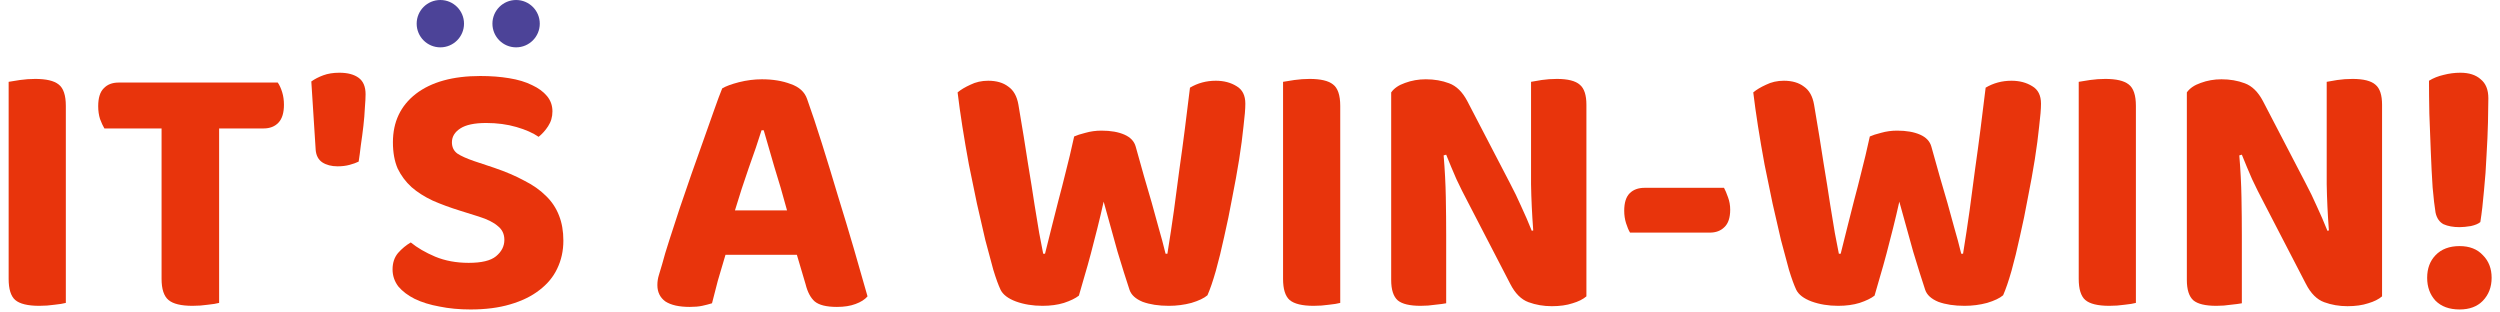
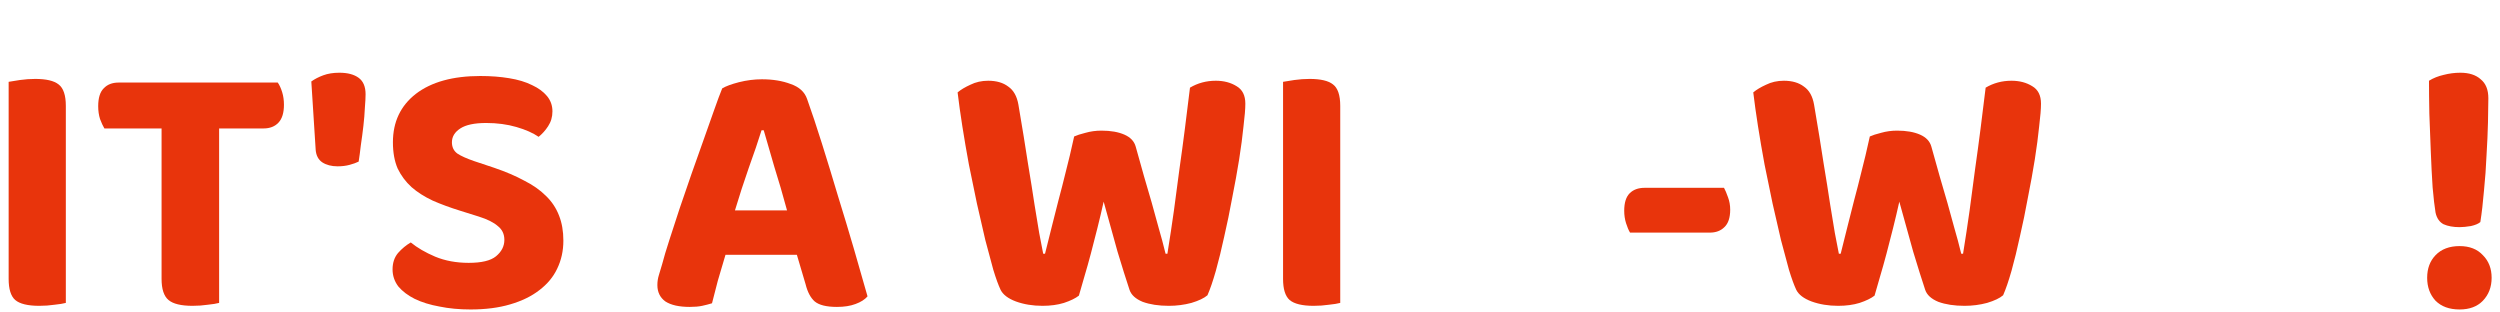
<svg xmlns="http://www.w3.org/2000/svg" width="264" height="33" viewBox="0 0 264 33" fill="none">
  <g id="Group 140">
    <g id="it's a WIN-WIN!">
      <path d="M4.144 32.295C2.939 32.295 2.093 32.09 1.605 31.68C1.144 31.269 0.913 30.526 0.913 29.449V8.641C1.195 8.59 1.593 8.526 2.105 8.449C2.644 8.372 3.182 8.334 3.721 8.334C4.875 8.334 5.695 8.526 6.182 8.91C6.695 9.295 6.952 10.052 6.952 11.18V31.987C6.67 32.064 6.272 32.128 5.759 32.18C5.246 32.257 4.708 32.295 4.144 32.295Z" fill="#E8340C" />
      <path d="M23.139 13.564V31.987C22.857 32.064 22.46 32.128 21.947 32.18C21.434 32.257 20.895 32.295 20.331 32.295C19.126 32.295 18.28 32.09 17.793 31.68C17.306 31.269 17.062 30.526 17.062 29.449V13.564H11.024C10.87 13.308 10.716 12.975 10.562 12.564C10.434 12.154 10.37 11.705 10.37 11.218C10.37 10.346 10.562 9.718 10.947 9.334C11.331 8.923 11.857 8.718 12.524 8.718H29.331C29.511 8.975 29.665 9.308 29.793 9.718C29.921 10.128 29.985 10.577 29.985 11.064C29.985 11.911 29.793 12.539 29.408 12.949C29.024 13.359 28.498 13.564 27.831 13.564H23.139Z" fill="#E8340C" />
      <path d="M37.875 17.064C37.618 17.192 37.298 17.308 36.913 17.41C36.529 17.513 36.105 17.564 35.644 17.564C35.003 17.564 34.464 17.423 34.029 17.141C33.618 16.859 33.387 16.423 33.336 15.834L32.875 8.603C33.234 8.346 33.657 8.128 34.144 7.949C34.631 7.769 35.195 7.68 35.836 7.68C36.708 7.68 37.387 7.859 37.875 8.218C38.362 8.577 38.605 9.154 38.605 9.949C38.605 10.308 38.58 10.795 38.529 11.411C38.503 12 38.452 12.628 38.375 13.295C38.298 13.962 38.208 14.641 38.105 15.334C38.029 16 37.952 16.577 37.875 17.064Z" fill="#E8340C" />
      <path d="M49.492 27.757C50.851 27.757 51.813 27.526 52.377 27.064C52.967 26.577 53.261 26 53.261 25.334C53.261 24.718 53.031 24.231 52.569 23.872C52.133 23.487 51.467 23.154 50.569 22.872L48.608 22.257C47.531 21.923 46.556 21.564 45.684 21.18C44.813 20.769 44.069 20.295 43.454 19.757C42.838 19.192 42.351 18.539 41.992 17.795C41.659 17.026 41.492 16.103 41.492 15.026C41.492 12.872 42.3 11.167 43.915 9.91C45.556 8.654 47.825 8.026 50.723 8.026C51.825 8.026 52.838 8.103 53.761 8.257C54.71 8.41 55.518 8.654 56.184 8.987C56.851 9.295 57.377 9.68 57.761 10.141C58.146 10.603 58.338 11.141 58.338 11.757C58.338 12.346 58.184 12.872 57.877 13.334C57.595 13.769 57.261 14.141 56.877 14.449C56.287 14.039 55.505 13.693 54.531 13.411C53.556 13.128 52.492 12.987 51.338 12.987C50.108 12.987 49.197 13.18 48.608 13.564C48.018 13.949 47.723 14.436 47.723 15.026C47.723 15.539 47.915 15.936 48.3 16.218C48.684 16.475 49.287 16.744 50.108 17.026L52.184 17.718C53.389 18.128 54.441 18.577 55.338 19.064C56.261 19.526 57.031 20.064 57.646 20.68C58.261 21.269 58.723 21.962 59.031 22.757C59.338 23.526 59.492 24.41 59.492 25.41C59.492 26.487 59.274 27.475 58.838 28.372C58.428 29.244 57.8 30 56.954 30.641C56.133 31.282 55.108 31.782 53.877 32.141C52.672 32.5 51.274 32.68 49.684 32.68C48.505 32.68 47.415 32.577 46.415 32.372C45.415 32.193 44.543 31.923 43.8 31.564C43.082 31.205 42.505 30.769 42.069 30.257C41.659 29.718 41.454 29.116 41.454 28.449C41.454 27.757 41.646 27.18 42.031 26.718C42.441 26.257 42.889 25.885 43.377 25.603C44.069 26.167 44.928 26.667 45.954 27.103C47.005 27.539 48.184 27.757 49.492 27.757Z" fill="#E8340C" />
      <path d="M84.15 26.91H76.611C76.329 27.834 76.06 28.744 75.803 29.641C75.573 30.539 75.368 31.334 75.188 32.026C74.855 32.128 74.508 32.218 74.15 32.295C73.791 32.372 73.355 32.41 72.842 32.41C71.714 32.41 70.855 32.218 70.265 31.834C69.701 31.423 69.419 30.846 69.419 30.103C69.419 29.744 69.47 29.398 69.573 29.064C69.675 28.731 69.791 28.346 69.919 27.91C70.098 27.218 70.355 26.359 70.688 25.334C71.021 24.308 71.38 23.205 71.765 22.026C72.175 20.821 72.598 19.59 73.034 18.334C73.47 17.077 73.893 15.885 74.303 14.757C74.714 13.603 75.085 12.552 75.419 11.603C75.752 10.654 76.034 9.898 76.265 9.334C76.65 9.103 77.239 8.885 78.034 8.68C78.855 8.475 79.662 8.372 80.457 8.372C81.611 8.372 82.624 8.539 83.496 8.872C84.393 9.18 84.97 9.705 85.227 10.449C85.714 11.808 86.239 13.385 86.803 15.18C87.368 16.975 87.932 18.821 88.496 20.718C89.085 22.616 89.65 24.487 90.188 26.334C90.727 28.18 91.201 29.834 91.611 31.295C91.329 31.628 90.906 31.898 90.342 32.103C89.803 32.308 89.15 32.41 88.38 32.41C87.278 32.41 86.496 32.218 86.034 31.834C85.598 31.449 85.278 30.846 85.073 30.026L84.15 26.91ZM80.419 13.757C80.06 14.911 79.611 16.231 79.073 17.718C78.56 19.18 78.073 20.68 77.611 22.218H83.111C82.675 20.603 82.227 19.064 81.765 17.603C81.329 16.116 80.957 14.834 80.65 13.757H80.419Z" fill="#E8340C" />
      <path d="M113.431 14.411C113.713 14.282 114.11 14.154 114.623 14.026C115.162 13.872 115.726 13.795 116.315 13.795C117.29 13.795 118.097 13.936 118.739 14.218C119.38 14.5 119.777 14.923 119.931 15.487C120.239 16.616 120.533 17.667 120.815 18.641C121.097 19.59 121.367 20.513 121.623 21.41C121.88 22.308 122.123 23.192 122.354 24.064C122.61 24.936 122.854 25.846 123.085 26.795H123.277C123.533 25.205 123.764 23.68 123.969 22.218C124.174 20.731 124.367 19.282 124.546 17.872C124.751 16.436 124.944 15.013 125.123 13.603C125.303 12.193 125.482 10.744 125.662 9.257C126.482 8.769 127.392 8.526 128.392 8.526C129.239 8.526 129.969 8.718 130.585 9.103C131.2 9.462 131.508 10.077 131.508 10.949C131.508 11.487 131.444 12.282 131.315 13.334C131.213 14.359 131.059 15.526 130.854 16.834C130.649 18.116 130.405 19.462 130.123 20.872C129.867 22.282 129.585 23.654 129.277 24.987C128.995 26.295 128.7 27.5 128.392 28.603C128.085 29.68 127.79 30.539 127.508 31.18C127.149 31.487 126.585 31.757 125.815 31.987C125.046 32.193 124.251 32.295 123.431 32.295C122.354 32.295 121.431 32.154 120.662 31.872C119.918 31.564 119.456 31.141 119.277 30.603C118.918 29.526 118.495 28.18 118.008 26.564C117.546 24.923 117.059 23.167 116.546 21.295C116.341 22.218 116.123 23.141 115.892 24.064C115.662 24.987 115.431 25.885 115.2 26.757C114.969 27.628 114.739 28.449 114.508 29.218C114.303 29.962 114.11 30.628 113.931 31.218C113.572 31.5 113.046 31.757 112.354 31.987C111.687 32.193 110.931 32.295 110.085 32.295C109.059 32.295 108.123 32.141 107.277 31.834C106.456 31.526 105.918 31.116 105.662 30.603C105.431 30.116 105.174 29.41 104.892 28.487C104.636 27.564 104.354 26.513 104.046 25.334C103.764 24.128 103.469 22.846 103.162 21.487C102.88 20.103 102.597 18.731 102.315 17.372C102.059 15.987 101.828 14.641 101.623 13.334C101.418 12.026 101.251 10.834 101.123 9.757C101.456 9.475 101.905 9.205 102.469 8.949C103.033 8.667 103.662 8.526 104.354 8.526C105.226 8.526 105.931 8.731 106.469 9.141C107.033 9.526 107.392 10.167 107.546 11.064C107.956 13.475 108.29 15.526 108.546 17.218C108.828 18.91 109.059 20.359 109.239 21.564C109.444 22.769 109.61 23.782 109.739 24.603C109.892 25.423 110.033 26.154 110.162 26.795H110.354C110.61 25.744 110.854 24.769 111.085 23.872C111.315 22.975 111.546 22.064 111.777 21.141C112.033 20.192 112.29 19.192 112.546 18.141C112.828 17.064 113.123 15.821 113.431 14.411Z" fill="#E8340C" />
      <path d="M138.722 32.295C137.517 32.295 136.67 32.09 136.183 31.68C135.722 31.269 135.491 30.526 135.491 29.449V8.641C135.773 8.59 136.17 8.526 136.683 8.449C137.222 8.372 137.76 8.334 138.299 8.334C139.452 8.334 140.273 8.526 140.76 8.91C141.273 9.295 141.529 10.052 141.529 11.18V31.987C141.247 32.064 140.85 32.128 140.337 32.18C139.824 32.257 139.286 32.295 138.722 32.295Z" fill="#E8340C" />
-       <path d="M167.525 31.295C167.166 31.603 166.678 31.846 166.063 32.026C165.448 32.231 164.717 32.334 163.871 32.334C162.999 32.334 162.178 32.193 161.409 31.91C160.64 31.628 159.999 30.987 159.486 29.987L155.025 21.372C154.589 20.552 154.178 19.731 153.794 18.91C153.435 18.09 153.076 17.231 152.717 16.334L152.448 16.41C152.576 17.949 152.653 19.423 152.678 20.834C152.704 22.218 152.717 23.564 152.717 24.872V32.026C152.46 32.077 152.076 32.128 151.563 32.18C151.076 32.257 150.563 32.295 150.025 32.295C148.871 32.295 148.063 32.103 147.601 31.718C147.14 31.308 146.909 30.59 146.909 29.564V9.757C147.217 9.321 147.704 8.987 148.371 8.757C149.063 8.5 149.794 8.372 150.563 8.372C151.46 8.372 152.281 8.513 153.025 8.795C153.794 9.077 154.435 9.705 154.948 10.68L159.448 19.334C159.884 20.154 160.281 20.975 160.64 21.795C161.025 22.616 161.396 23.475 161.755 24.372L161.909 24.334C161.781 22.616 161.704 20.987 161.678 19.449C161.678 17.91 161.678 16.436 161.678 15.026V8.641C161.935 8.59 162.307 8.526 162.794 8.449C163.307 8.372 163.845 8.334 164.409 8.334C165.563 8.334 166.371 8.539 166.832 8.949C167.294 9.334 167.525 10.039 167.525 11.064V31.295Z" fill="#E8340C" />
      <path d="M172.132 24.564C171.979 24.308 171.838 23.975 171.709 23.564C171.581 23.154 171.517 22.718 171.517 22.257C171.517 21.41 171.709 20.795 172.094 20.41C172.479 20.026 173.004 19.834 173.671 19.834H182.056C182.184 20.064 182.325 20.398 182.479 20.834C182.632 21.244 182.709 21.68 182.709 22.141C182.709 22.987 182.504 23.603 182.094 23.987C181.709 24.372 181.197 24.564 180.556 24.564H172.132Z" fill="#E8340C" />
      <path d="M197.453 14.411C197.735 14.282 198.132 14.154 198.645 14.026C199.184 13.872 199.748 13.795 200.337 13.795C201.312 13.795 202.119 13.936 202.76 14.218C203.401 14.5 203.799 14.923 203.953 15.487C204.26 16.616 204.555 17.667 204.837 18.641C205.119 19.59 205.389 20.513 205.645 21.41C205.901 22.308 206.145 23.192 206.376 24.064C206.632 24.936 206.876 25.846 207.107 26.795H207.299C207.555 25.205 207.786 23.68 207.991 22.218C208.196 20.731 208.389 19.282 208.568 17.872C208.773 16.436 208.966 15.013 209.145 13.603C209.325 12.193 209.504 10.744 209.684 9.257C210.504 8.769 211.414 8.526 212.414 8.526C213.26 8.526 213.991 8.718 214.607 9.103C215.222 9.462 215.53 10.077 215.53 10.949C215.53 11.487 215.466 12.282 215.337 13.334C215.235 14.359 215.081 15.526 214.876 16.834C214.671 18.116 214.427 19.462 214.145 20.872C213.889 22.282 213.607 23.654 213.299 24.987C213.017 26.295 212.722 27.5 212.414 28.603C212.107 29.68 211.812 30.539 211.53 31.18C211.171 31.487 210.607 31.757 209.837 31.987C209.068 32.193 208.273 32.295 207.453 32.295C206.376 32.295 205.453 32.154 204.684 31.872C203.94 31.564 203.478 31.141 203.299 30.603C202.94 29.526 202.517 28.18 202.03 26.564C201.568 24.923 201.081 23.167 200.568 21.295C200.363 22.218 200.145 23.141 199.914 24.064C199.684 24.987 199.453 25.885 199.222 26.757C198.991 27.628 198.76 28.449 198.53 29.218C198.325 29.962 198.132 30.628 197.953 31.218C197.594 31.5 197.068 31.757 196.376 31.987C195.709 32.193 194.953 32.295 194.107 32.295C193.081 32.295 192.145 32.141 191.299 31.834C190.478 31.526 189.94 31.116 189.684 30.603C189.453 30.116 189.196 29.41 188.914 28.487C188.658 27.564 188.376 26.513 188.068 25.334C187.786 24.128 187.491 22.846 187.184 21.487C186.901 20.103 186.619 18.731 186.337 17.372C186.081 15.987 185.85 14.641 185.645 13.334C185.44 12.026 185.273 10.834 185.145 9.757C185.478 9.475 185.927 9.205 186.491 8.949C187.055 8.667 187.684 8.526 188.376 8.526C189.248 8.526 189.953 8.731 190.491 9.141C191.055 9.526 191.414 10.167 191.568 11.064C191.978 13.475 192.312 15.526 192.568 17.218C192.85 18.91 193.081 20.359 193.26 21.564C193.466 22.769 193.632 23.782 193.76 24.603C193.914 25.423 194.055 26.154 194.184 26.795H194.376C194.632 25.744 194.876 24.769 195.107 23.872C195.337 22.975 195.568 22.064 195.799 21.141C196.055 20.192 196.312 19.192 196.568 18.141C196.85 17.064 197.145 15.821 197.453 14.411Z" fill="#E8340C" />
-       <path d="M222.744 32.295C221.538 32.295 220.692 32.09 220.205 31.68C219.744 31.269 219.513 30.526 219.513 29.449V8.641C219.795 8.59 220.192 8.526 220.705 8.449C221.244 8.372 221.782 8.334 222.321 8.334C223.474 8.334 224.295 8.526 224.782 8.91C225.295 9.295 225.551 10.052 225.551 11.18V31.987C225.269 32.064 224.872 32.128 224.359 32.18C223.846 32.257 223.308 32.295 222.744 32.295Z" fill="#E8340C" />
-       <path d="M251.546 31.295C251.188 31.603 250.7 31.846 250.085 32.026C249.47 32.231 248.739 32.334 247.893 32.334C247.021 32.334 246.2 32.193 245.431 31.91C244.662 31.628 244.021 30.987 243.508 29.987L239.046 21.372C238.611 20.552 238.2 19.731 237.816 18.91C237.457 18.09 237.098 17.231 236.739 16.334L236.47 16.41C236.598 17.949 236.675 19.423 236.7 20.834C236.726 22.218 236.739 23.564 236.739 24.872V32.026C236.482 32.077 236.098 32.128 235.585 32.18C235.098 32.257 234.585 32.295 234.046 32.295C232.893 32.295 232.085 32.103 231.623 31.718C231.162 31.308 230.931 30.59 230.931 29.564V9.757C231.239 9.321 231.726 8.987 232.393 8.757C233.085 8.5 233.816 8.372 234.585 8.372C235.482 8.372 236.303 8.513 237.046 8.795C237.816 9.077 238.457 9.705 238.97 10.68L243.47 19.334C243.905 20.154 244.303 20.975 244.662 21.795C245.046 22.616 245.418 23.475 245.777 24.372L245.931 24.334C245.803 22.616 245.726 20.987 245.7 19.449C245.7 17.91 245.7 16.436 245.7 15.026V8.641C245.957 8.59 246.329 8.526 246.816 8.449C247.329 8.372 247.867 8.334 248.431 8.334C249.585 8.334 250.393 8.539 250.854 8.949C251.316 9.334 251.546 10.039 251.546 11.064V31.295Z" fill="#E8340C" />
      <path d="M262.77 10.372C262.77 10.987 262.757 11.834 262.731 12.911C262.706 13.987 262.654 15.154 262.577 16.41C262.526 17.641 262.436 18.885 262.308 20.141C262.206 21.372 262.077 22.475 261.924 23.449C261.718 23.628 261.385 23.769 260.924 23.872C260.462 23.949 260.065 23.987 259.731 23.987C259.065 23.987 258.501 23.885 258.039 23.68C257.603 23.449 257.321 23.039 257.193 22.449C257.09 21.834 256.988 20.949 256.885 19.795C256.808 18.616 256.744 17.359 256.693 16.026C256.642 14.693 256.59 13.359 256.539 12.026C256.513 10.693 256.501 9.526 256.501 8.526C256.962 8.244 257.475 8.039 258.039 7.91C258.629 7.757 259.218 7.68 259.808 7.68C260.731 7.68 261.449 7.91 261.962 8.372C262.501 8.808 262.77 9.475 262.77 10.372ZM256.308 29.334C256.308 28.359 256.603 27.564 257.193 26.949C257.808 26.308 258.654 25.987 259.731 25.987C260.783 25.987 261.603 26.308 262.193 26.949C262.808 27.564 263.116 28.359 263.116 29.334C263.116 30.308 262.808 31.116 262.193 31.757C261.603 32.372 260.783 32.68 259.731 32.68C258.654 32.68 257.808 32.372 257.193 31.757C256.603 31.116 256.308 30.308 256.308 29.334Z" fill="#E8340C" />
    </g>
-     <circle id="Ellipse 23" cx="46.5" cy="2.5" r="2.5" fill="#4C4398" />
-     <circle id="Ellipse 24" cx="54.5" cy="2.5" r="2.5" fill="#4C4398" />
  </g>
</svg>